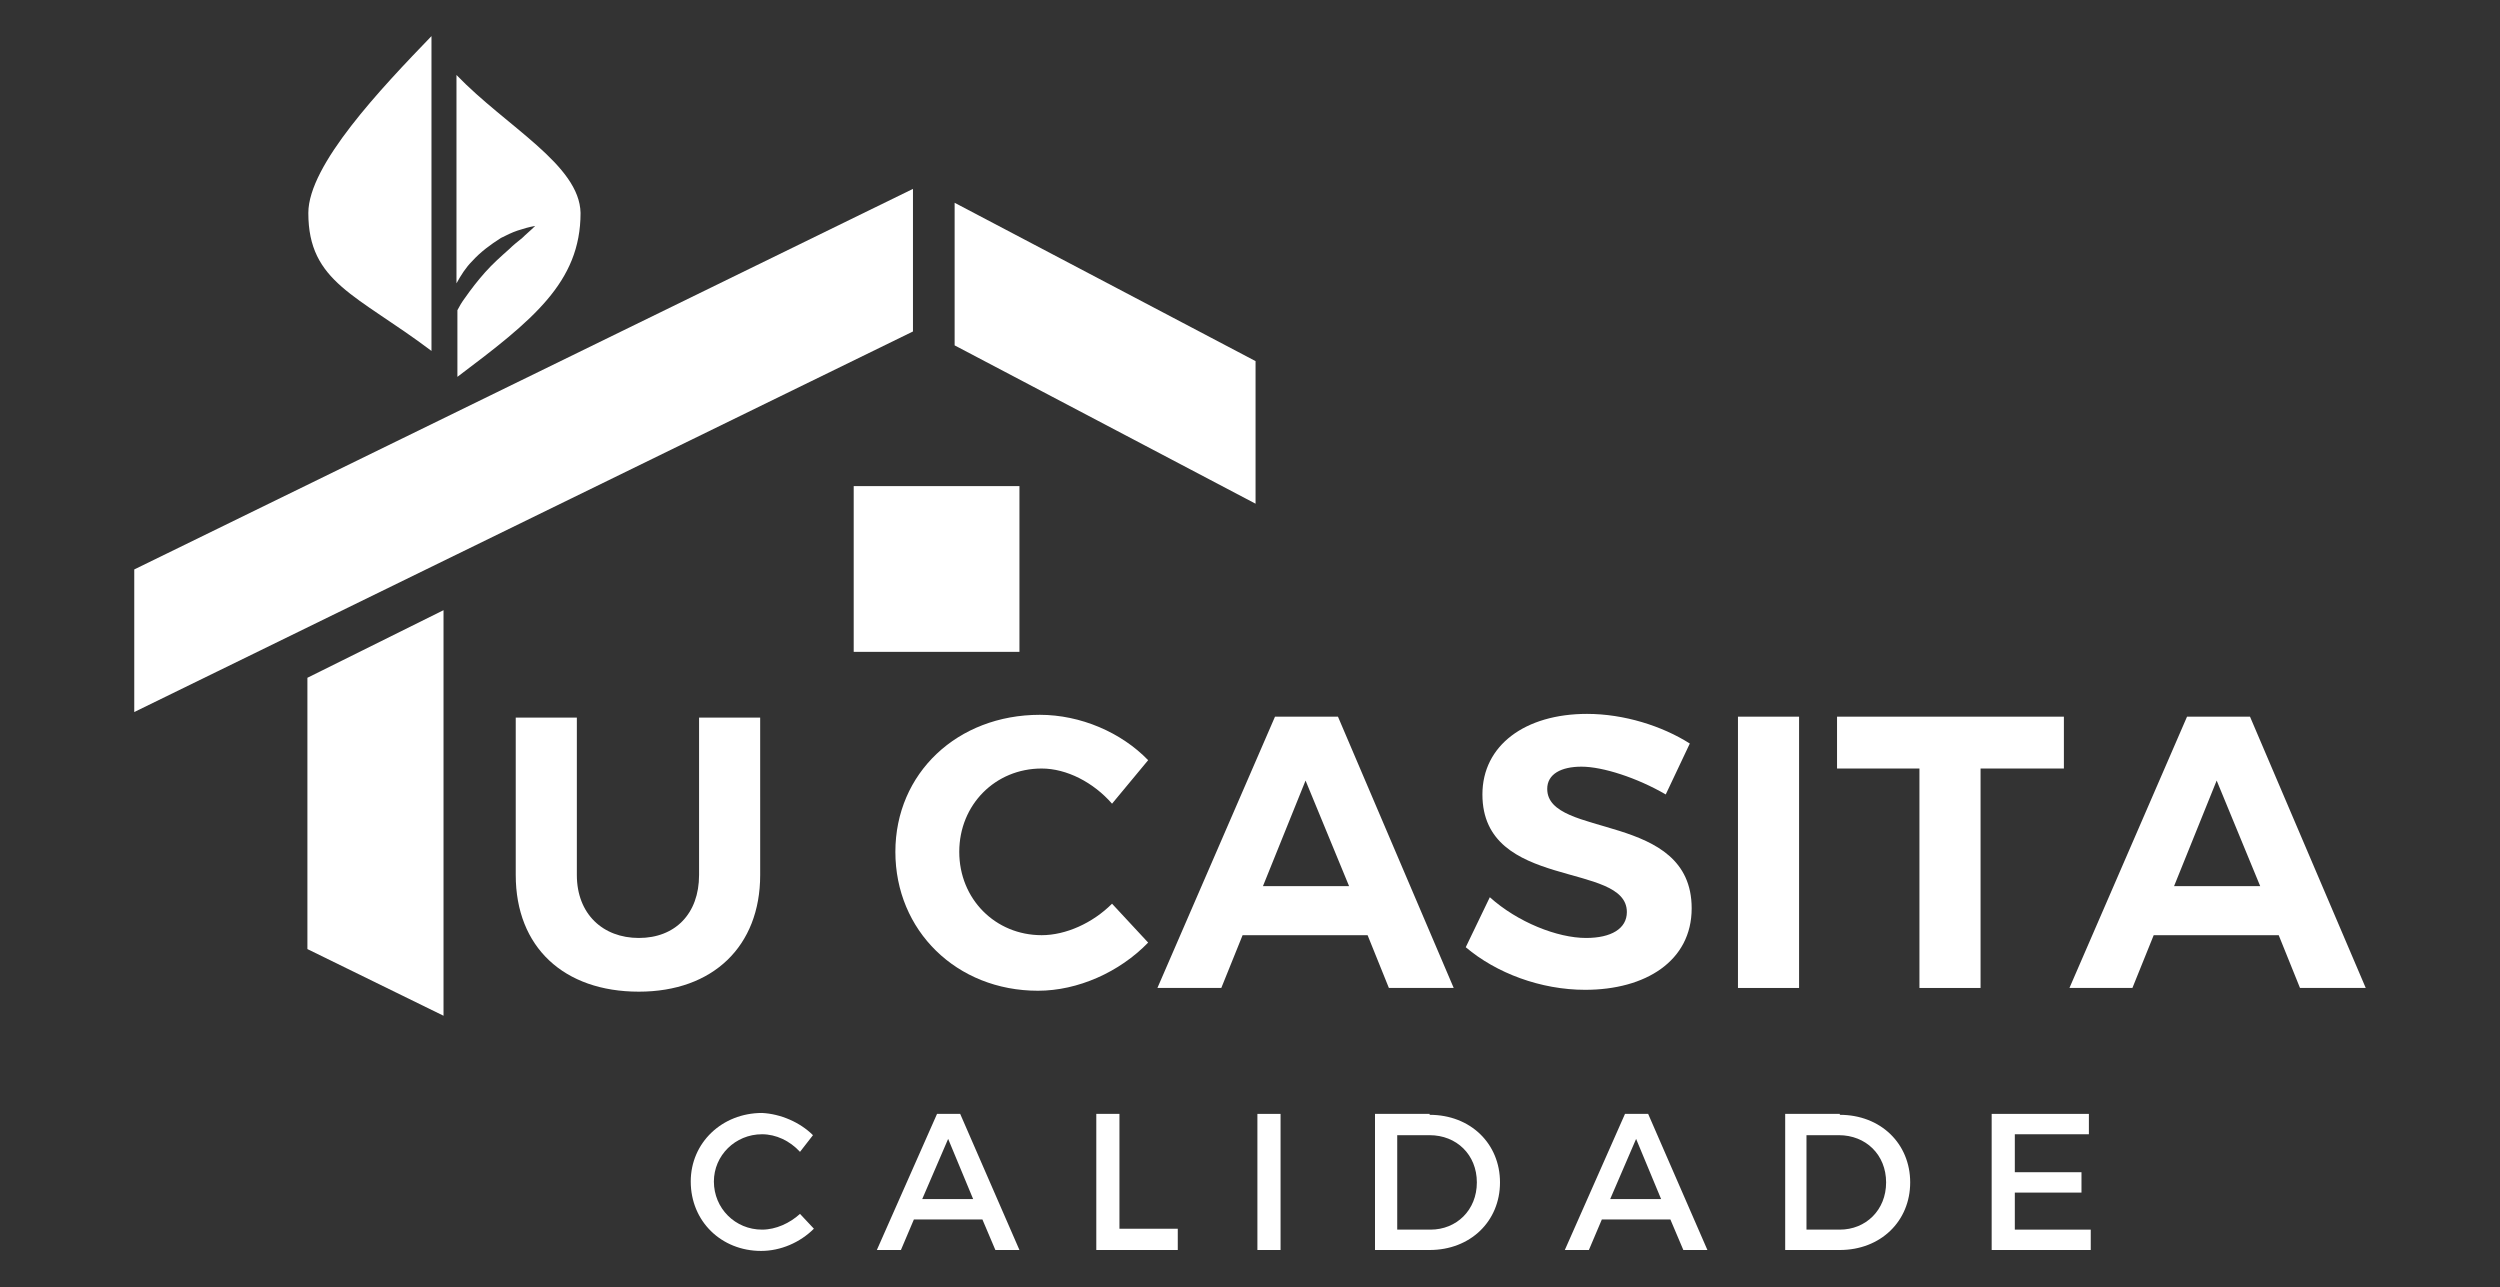
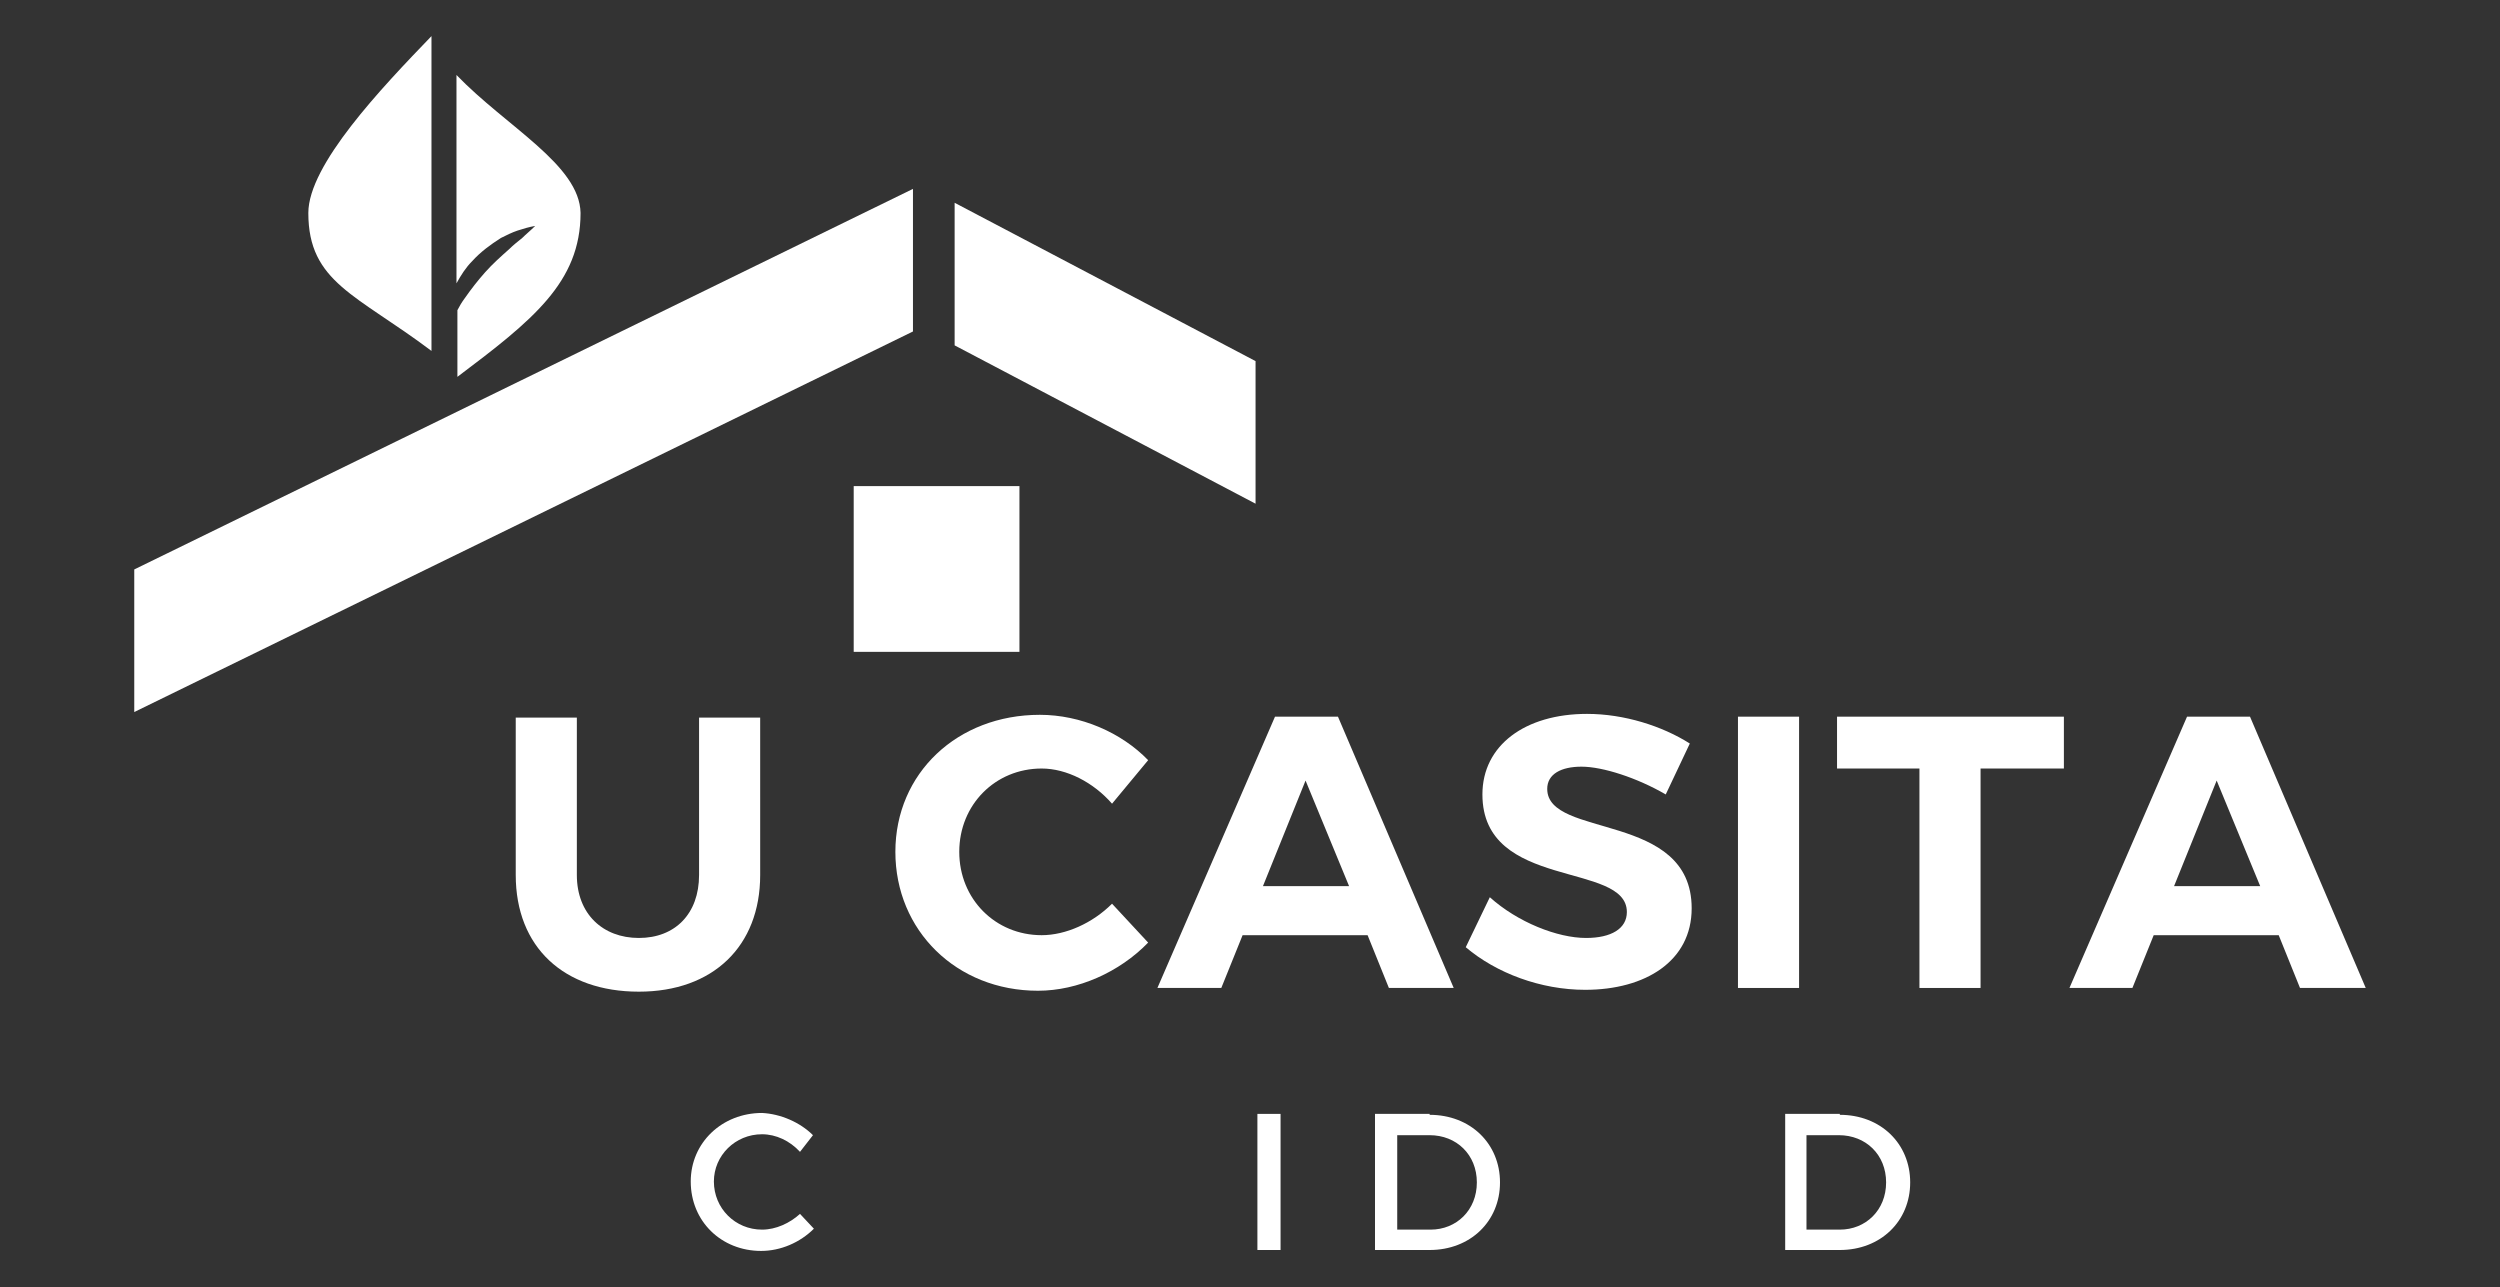
<svg xmlns="http://www.w3.org/2000/svg" version="1.1" x="0px" y="0px" viewBox="0 0 270 139" style="enable-background:new 0 0 270 139;" xml:space="preserve">
  <rect x="0" y="0" width="270" height="139" fill="#333333" stroke="none" />
  <style type="text/css">
	.st0{opacity:0.3;clip-path:url(#SVGID_2_);fill:#211D1E;}
	.st1{fill:none;stroke:#FFFFFF;stroke-miterlimit:10;}
	.st2{opacity:0.65;}
	.st3{fill:#FFFFFF;}
	.st4{fill:#CCE2AE;}
	.st5{fill:#FFFFFF;stroke:#7CB829;stroke-miterlimit:10;}
	.st6{fill:#7CB829;}
	.st7{fill:#E72B4F;}
	.st8{fill:none;stroke:#E72B4F;stroke-miterlimit:10;}
	.st9{fill:#211D1E;}
	.st10{clip-path:url(#SVGID_4_);}
	.st11{opacity:5.000000e-02;}
	.st12{opacity:0.1;}
	.st13{opacity:0.55;}
	.st14{clip-path:url(#SVGID_8_);}
	.st15{fill:#93C027;}
	.st16{clip-path:url(#SVGID_10_);}
	.st17{clip-path:url(#SVGID_12_);}
	.st18{clip-path:url(#SVGID_14_);}
	.st19{clip-path:url(#SVGID_16_);}
	.st20{clip-path:url(#SVGID_18_);}
	.st21{clip-path:url(#SVGID_20_);}
	.st22{clip-path:url(#SVGID_22_);}
	.st23{fill:#BC243E;}
	.st24{fill:#C7E9EA;}
	.st25{fill:#88CEDA;}
	.st26{fill:#FFFFFF;stroke:#FFFFFF;stroke-miterlimit:10;}
	.st27{fill:#C8414B;}
	.st28{fill:#FFD250;}
	.st29{fill:#F5F5F5;}
	.st30{fill:#FAB446;}
	.st31{fill:#FFB441;}
	.st32{fill:#5064AA;}
	.st33{fill:#FFA0D2;}
	.st34{fill:#E72B4F;stroke:#E72B4F;stroke-miterlimit:10;}
</style>
  <g id="Slider_revolution">
</g>
  <g id="Presentación">
    <g>
      <polygon class="st3" points="135.6,54.4 103.1,37.3 103.1,21.9 135.6,39   " />
      <g>
        <g>
          <path class="st3" d="M82.1,94.5c0,7.7-5.1,12.6-13.1,12.6c-8.1,0-13.3-4.8-13.3-12.6v-17h6.6v17c0,4.2,2.8,6.8,6.7,6.8      c3.9,0,6.5-2.6,6.5-6.8v-17h6.6V94.5z" />
          <path class="st3" d="M124,82.1l-3.9,4.7c-2-2.3-4.9-3.8-7.6-3.8c-5,0-8.9,3.9-8.9,9c0,5.1,3.9,9,8.9,9c2.6,0,5.5-1.3,7.6-3.4      l3.9,4.2c-3.1,3.2-7.6,5.2-11.9,5.2c-8.8,0-15.4-6.5-15.4-15c0-8.5,6.7-14.8,15.6-14.8C116.7,77.2,121.1,79.1,124,82.1z" />
          <path class="st3" d="M134.2,101l-2.3,5.7H125l12.7-29.3h6.8l12.5,29.3H150l-2.3-5.7H134.2z M141,84.3l-4.6,11.4h9.3L141,84.3z" />
          <path class="st3" d="M182.5,80.3l-2.6,5.5c-3.1-1.8-6.8-3-9.1-3c-2.2,0-3.7,0.8-3.7,2.4c0,5.4,15.6,2.4,15.6,12.9      c0,5.7-5,8.8-11.5,8.8c-4.8,0-9.6-1.8-12.9-4.6l2.6-5.4c3,2.7,7.3,4.4,10.4,4.4c2.7,0,4.4-1,4.4-2.8c0-5.5-15.6-2.3-15.6-12.7      c0-5.3,4.6-8.7,11.3-8.7C175.4,77.1,179.5,78.4,182.5,80.3z" />
          <path class="st3" d="M187.7,106.7V77.4h6.6v29.3H187.7z" />
          <path class="st3" d="M213.9,83v23.7h-6.6V83h-8.9v-5.6h24.5V83H213.9z" />
          <path class="st3" d="M232.6,101l-2.3,5.7h-6.8l12.7-29.3h6.8l12.5,29.3h-7.1l-2.3-5.7H232.6z M239.4,84.3l-4.6,11.4h9.3      L239.4,84.3z" />
        </g>
      </g>
      <g>
        <g>
          <g>
            <polygon class="st3" points="14.5,76.9 98.6,35.8 98.6,20.4 14.5,61.5      " />
          </g>
          <g>
-             <polygon class="st3" points="33.2,73.2 33.2,102.5 47.9,109.7 47.9,65.9      " />
-           </g>
+             </g>
        </g>
      </g>
      <rect x="92.2" y="52.5" class="st3" width="17.9" height="17.9" />
      <g>
        <g>
          <path class="st3" d="M87.8,122.6l-1.4,1.8c-1.1-1.2-2.6-1.9-4.1-1.9c-2.9,0-5.2,2.3-5.2,5.1c0,2.9,2.3,5.2,5.2,5.2      c1.5,0,3-0.7,4.1-1.7l1.5,1.6c-1.5,1.5-3.6,2.4-5.7,2.4c-4.3,0-7.6-3.2-7.6-7.5c0-4.2,3.4-7.4,7.7-7.4      C84.3,120.3,86.4,121.2,87.8,122.6z" />
-           <path class="st3" d="M98.7,131.7l-1.4,3.3h-2.6l6.5-14.7h2.5l6.4,14.7h-2.6l-1.4-3.3H98.7z M102.4,123l-2.8,6.5h5.5L102.4,123z" />
-           <path class="st3" d="M127.2,132.8v2.2h-8.8v-14.7h2.5v12.4H127.2z" />
          <path class="st3" d="M135.8,135v-14.7h2.5V135H135.8z" />
          <path class="st3" d="M154.4,120.4c4.4,0,7.6,3.1,7.6,7.3c0,4.2-3.2,7.3-7.6,7.3h-5.9v-14.7H154.4z M150.9,132.8h3.6      c2.8,0,5-2.1,5-5.1c0-3-2.2-5.1-5.1-5.1h-3.5V132.8z" />
-           <path class="st3" d="M173,131.7l-1.4,3.3H169l6.5-14.7h2.5l6.4,14.7h-2.6l-1.4-3.3H173z M176.7,123l-2.8,6.5h5.5L176.7,123z" />
          <path class="st3" d="M198.7,120.4c4.4,0,7.6,3.1,7.6,7.3c0,4.2-3.2,7.3-7.6,7.3h-5.9v-14.7H198.7z M195.1,132.8h3.6      c2.8,0,5-2.1,5-5.1c0-3-2.2-5.1-5.1-5.1h-3.5V132.8z" />
-           <path class="st3" d="M217.6,122.6v4h7.2v2.2h-7.2v4h8.2v2.2h-10.7v-14.7h10.5v2.2H217.6z" />
        </g>
      </g>
      <path class="st3" d="M46.6,3.9L46.6,3.9l0,22.2v2.3v9.5h0c-8.1-6.1-13.3-7.4-13.3-14.9v0C33.3,17.8,41.2,9.5,46.6,3.9z" />
      <path class="st3" d="M49.3,8.1v18v2.3v2.2c0.5-0.9,1-1.7,1.7-2.4c0.9-1,2-1.8,3.1-2.5c0.6-0.3,1.2-0.6,1.8-0.8    c0.6-0.2,1.3-0.4,1.9-0.5c-0.5,0.5-1,0.9-1.4,1.3c-0.5,0.4-1,0.8-1.4,1.2c-0.9,0.8-1.8,1.6-2.6,2.5c-0.8,0.9-1.5,1.8-2.2,2.8    c-0.3,0.4-0.6,0.9-0.8,1.3v7.2c8.1-6.1,13.3-10.2,13.3-17.7v0C62.6,17.8,54.7,13.7,49.3,8.1z" />
    </g>
  </g>
  <g id="Header">
</g>
</svg>